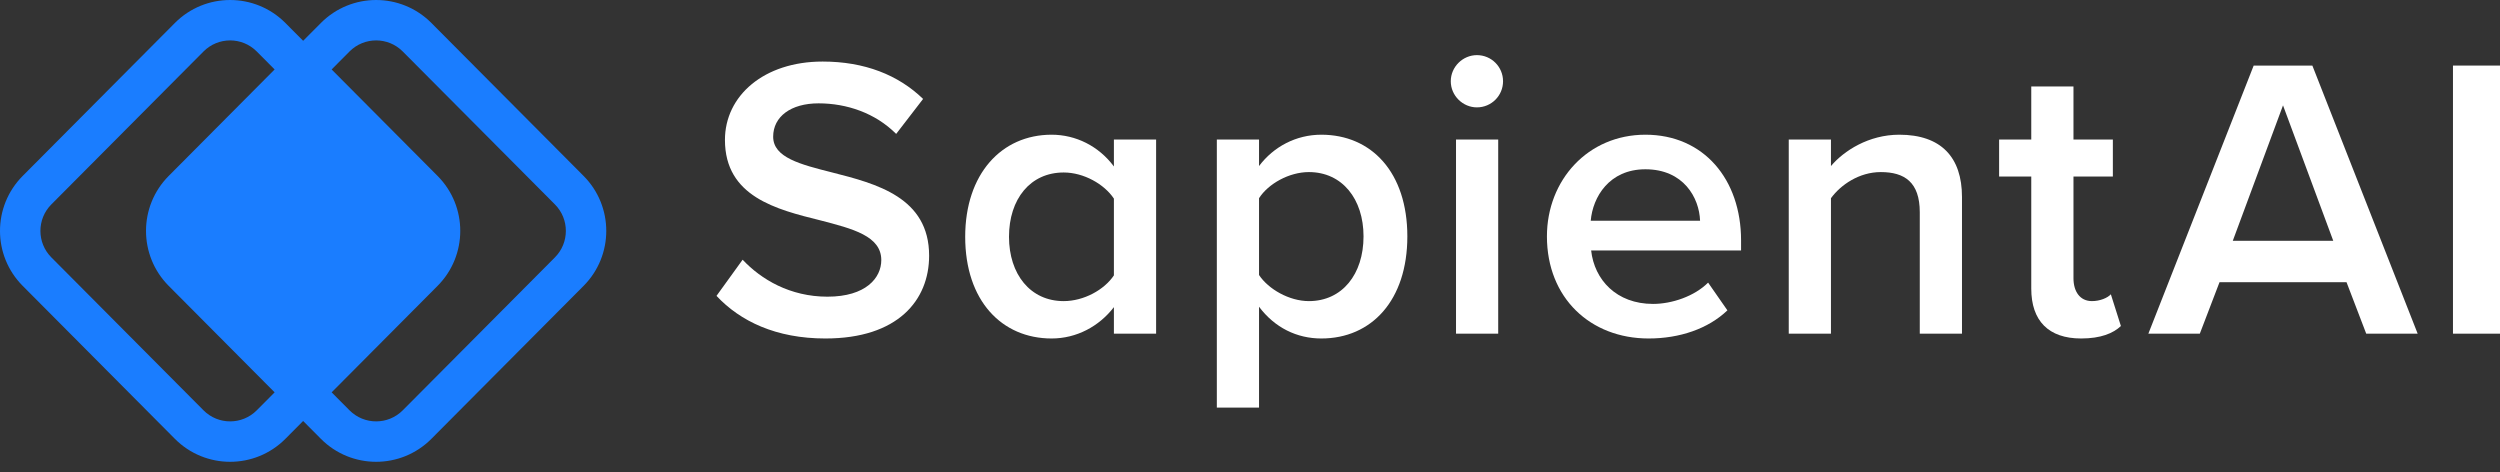
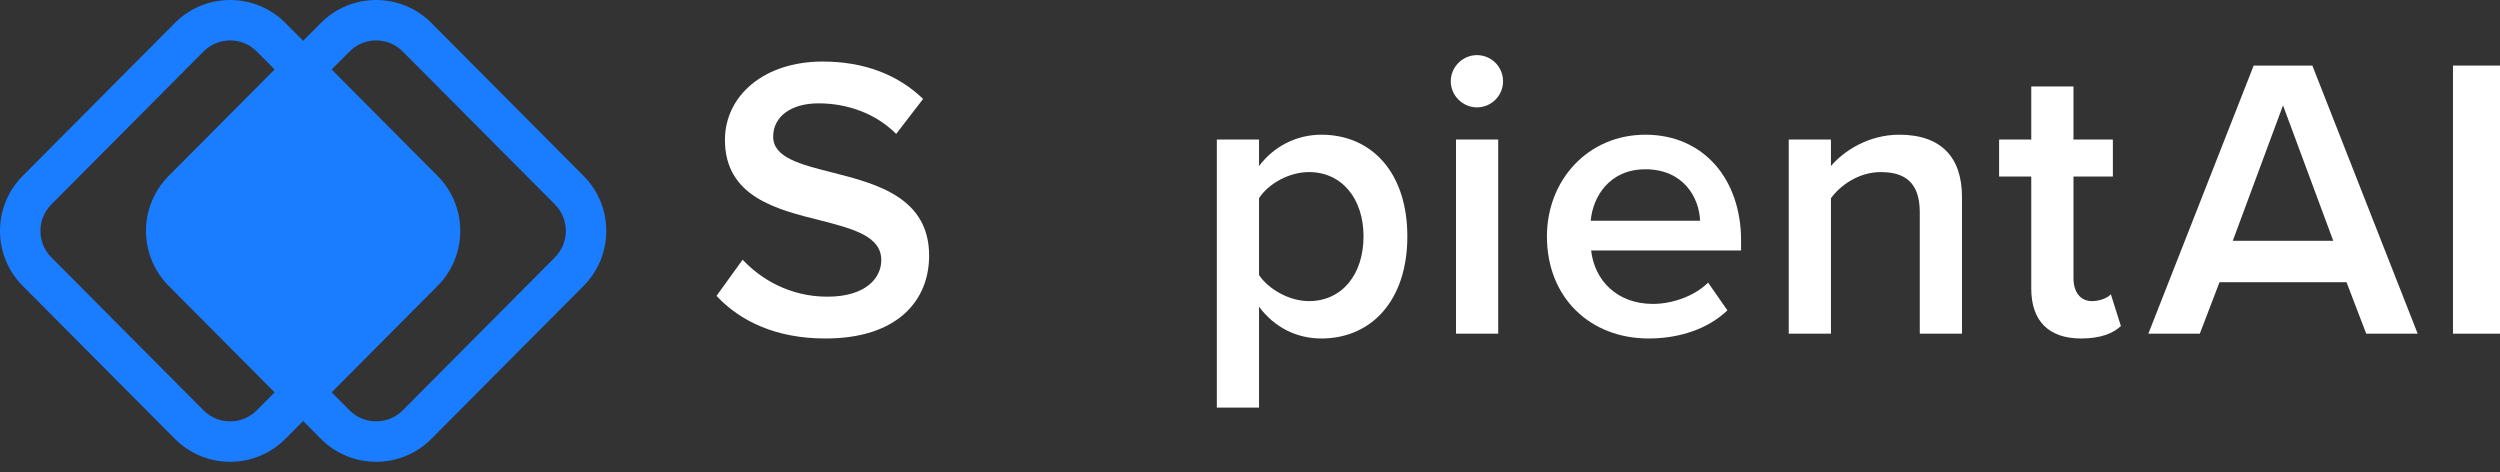
<svg xmlns="http://www.w3.org/2000/svg" width="180" height="34" viewBox="0 0 180 34" fill="none">
  <rect x="0" y="0" width="180" height="34" fill="#333333" stroke="none" />
  <path fill-rule="evenodd" clip-rule="evenodd" d="M28.997 3.706C27.941 2.644 26.223 2.644 25.166 3.706L23.878 5.001L31.505 12.667C33.684 14.856 33.684 18.394 31.505 20.583L23.878 28.249L25.166 29.544C26.223 30.605 27.941 30.605 28.997 29.544L39.955 18.531C41.004 17.477 41.004 15.773 39.955 14.719L28.997 3.706ZM23.104 1.654L21.826 2.938L20.548 1.654C18.354 -0.551 14.785 -0.551 12.591 1.654L1.634 12.667C-0.545 14.856 -0.545 18.394 1.634 20.583L12.591 31.596C14.785 33.801 18.354 33.801 20.548 31.596L21.826 30.311L23.104 31.596C25.297 33.801 28.866 33.801 31.06 31.596L42.018 20.583C44.196 18.394 44.196 14.856 42.018 12.667L31.06 1.654C28.866 -0.551 25.297 -0.551 23.104 1.654ZM18.485 29.544L19.773 28.249L12.146 20.583C9.968 18.394 9.968 14.856 12.146 12.667L19.773 5.001L18.485 3.706C17.429 2.644 15.71 2.644 14.654 3.706L3.696 14.719C2.648 15.773 2.648 17.477 3.696 18.531L14.654 29.544C15.71 30.605 17.429 30.605 18.485 29.544Z" fill="#1A7DFF" />
  <path d="M51.588 21.303C53.295 23.127 55.871 24.371 59.43 24.371C64.639 24.371 66.897 21.622 66.897 18.409C66.897 14.213 63.106 13.229 59.922 12.419C57.636 11.84 55.668 11.348 55.668 9.843C55.668 8.396 56.942 7.441 58.938 7.441C60.964 7.441 63.019 8.136 64.524 9.641L66.463 7.123C64.668 5.387 62.237 4.432 59.228 4.432C55.003 4.432 52.196 6.892 52.196 10.075C52.196 14.155 55.9 15.081 59.054 15.863C61.398 16.471 63.453 16.991 63.453 18.728C63.453 20.001 62.353 21.361 59.575 21.361C56.884 21.361 54.8 20.117 53.469 18.699L51.588 21.303Z" fill="white" />
-   <path d="M80.201 24.024H83.24V10.046H80.201V11.985C79.102 10.509 77.452 9.699 75.716 9.699C72.099 9.699 69.494 12.535 69.494 17.049C69.494 21.651 72.127 24.371 75.716 24.371C77.51 24.371 79.131 23.503 80.201 22.114V24.024ZM80.201 19.827C79.507 20.869 78.031 21.68 76.584 21.68C74.182 21.68 72.648 19.741 72.648 17.049C72.648 14.329 74.182 12.419 76.584 12.419C78.031 12.419 79.507 13.258 80.201 14.3V19.827Z" fill="white" />
  <path d="M90.65 29.348V22.085C91.779 23.59 93.371 24.371 95.136 24.371C98.753 24.371 101.329 21.622 101.329 17.02C101.329 12.419 98.753 9.699 95.136 9.699C93.313 9.699 91.692 10.567 90.65 11.956V10.046H87.612V29.348H90.65ZM98.174 17.02C98.174 19.741 96.641 21.68 94.239 21.68C92.821 21.68 91.316 20.811 90.65 19.799V14.271C91.316 13.229 92.821 12.39 94.239 12.39C96.641 12.39 98.174 14.329 98.174 17.02Z" fill="white" />
  <path d="M106.337 7.731C107.379 7.731 108.219 6.892 108.219 5.85C108.219 4.808 107.379 3.969 106.337 3.969C105.325 3.969 104.456 4.808 104.456 5.85C104.456 6.892 105.325 7.731 106.337 7.731ZM104.833 24.024H107.871V10.046H104.833V24.024Z" fill="white" />
  <path d="M111.379 17.02C111.379 21.448 114.504 24.371 118.701 24.371C120.929 24.371 122.984 23.676 124.373 22.345L122.984 20.348C122 21.332 120.379 21.882 119.019 21.882C116.386 21.882 114.794 20.146 114.562 18.033H125.357V17.31C125.357 12.911 122.665 9.699 118.469 9.699C114.331 9.699 111.379 12.969 111.379 17.02ZM118.469 12.188C121.218 12.188 122.347 14.242 122.405 15.892H114.533C114.678 14.184 115.865 12.188 118.469 12.188Z" fill="white" />
  <path d="M138.224 24.024H141.263V14.184C141.263 11.319 139.758 9.699 136.748 9.699C134.549 9.699 132.755 10.856 131.829 11.956V10.046H128.79V24.024H131.829V14.271C132.523 13.316 133.854 12.39 135.417 12.39C137.125 12.39 138.224 13.114 138.224 15.284V24.024Z" fill="white" />
  <path d="M149.84 24.371C151.258 24.371 152.155 23.995 152.705 23.474L151.981 21.188C151.75 21.448 151.2 21.68 150.621 21.68C149.753 21.68 149.29 20.985 149.29 20.03V12.708H152.126V10.046H149.29V6.226H146.251V10.046H143.936V12.708H146.251V20.782C146.251 23.098 147.496 24.371 149.84 24.371Z" fill="white" />
  <path d="M170.368 24.024H174.072L166.49 4.721H162.265L154.682 24.024H158.387L159.805 20.319H168.95L170.368 24.024ZM164.377 7.586L167.995 17.339H160.76L164.377 7.586Z" fill="white" />
  <path d="M176.614 24.024H180V4.721H176.614V24.024Z" fill="white" />
</svg>